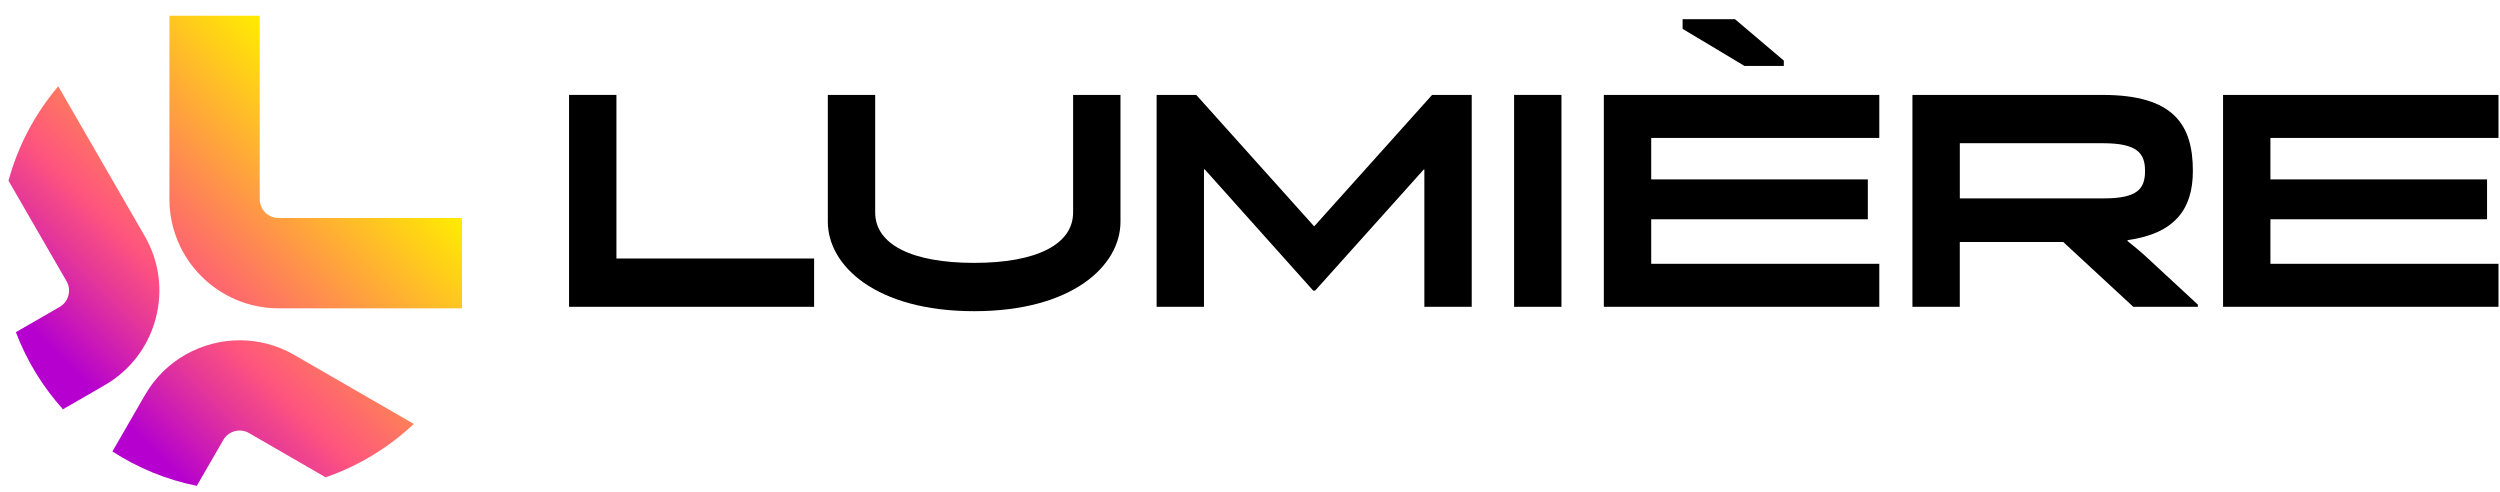
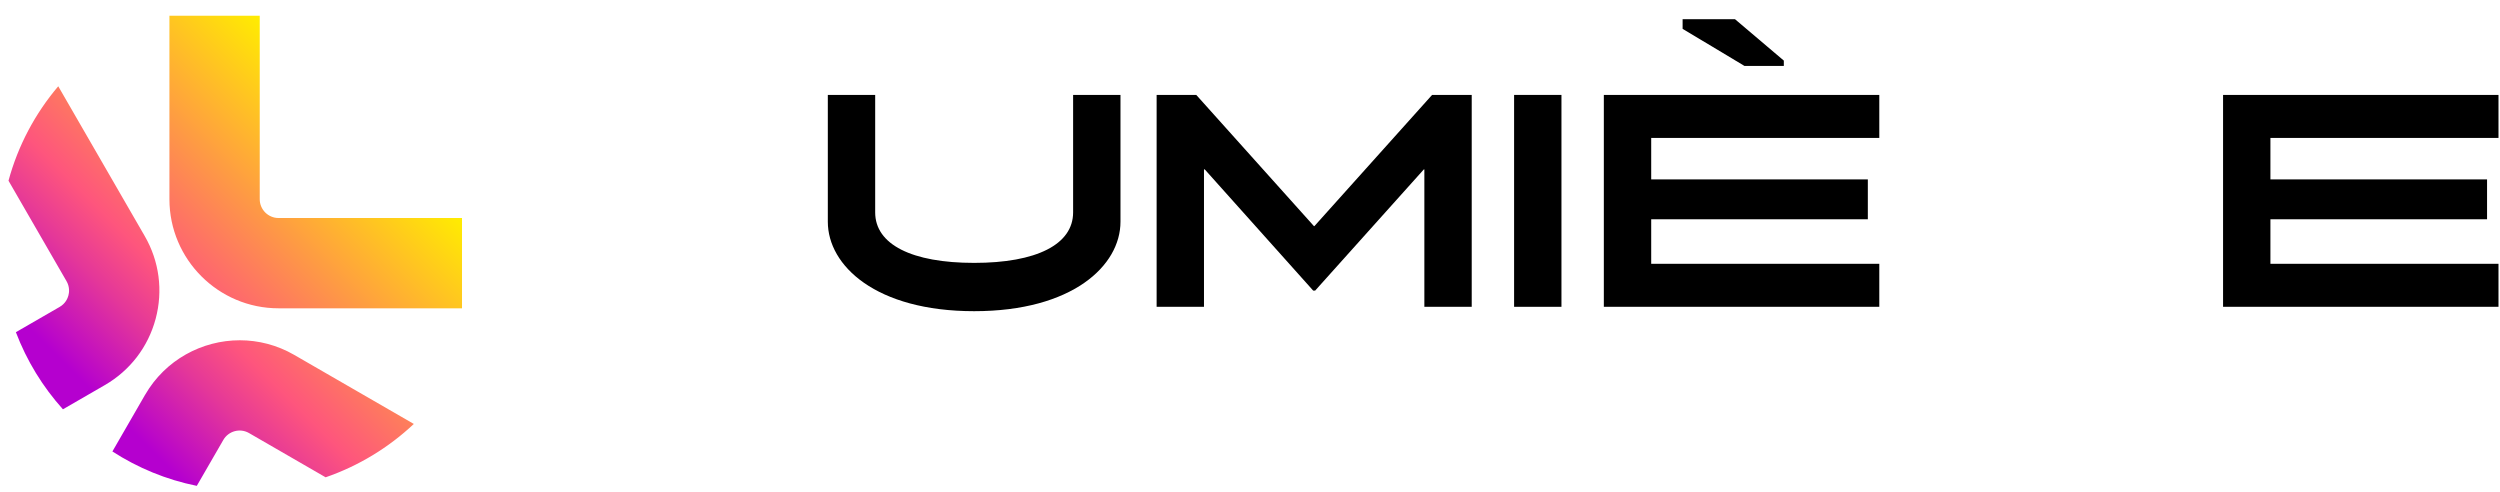
<svg xmlns="http://www.w3.org/2000/svg" width="249" height="49" viewBox="0 0 249 49" fill="none">
  <g clip-path="url(#clip0_26_1428)">
-     <path d="M61.396 25.747H81.085V30.558H56.678V9.454H61.396V25.747Z" fill="black" />
    <path d="M87.168 9.454V21.154C87.168 24.351 90.818 26.183 97.025 26.183C103.232 26.183 106.882 24.351 106.882 21.154V9.454H111.6V22.086C111.6 26.462 106.808 30.994 97.025 30.994C87.243 30.994 82.451 26.462 82.451 22.086V9.454H87.168Z" fill="black" />
    <path d="M141.866 16.87H141.816L130.991 28.942H130.792L119.992 16.87H119.917V30.556H115.2V9.454H119.148L130.867 22.52H130.916L142.636 9.454H146.583V30.558H141.866V16.872V16.87Z" fill="black" />
    <path d="M155.521 30.558H150.804V9.454H155.521V30.558Z" fill="black" />
    <path d="M164.46 21.836V26.274H187.178V30.559H159.742V9.454H187.178V13.739H164.46V17.866H186.036V21.838H164.46V21.836ZM177.669 6.039V6.566H173.746L167.588 2.872V1.909H172.802L177.669 6.036V6.039Z" fill="black" />
-     <path d="M211.905 23.916V24.009C212.451 24.445 213.097 24.972 213.742 25.56L218.907 30.341V30.558H212.476L205.499 24.103H195.195V30.558H190.478V9.454H209.422C216.548 9.454 218.41 12.464 218.41 17.027C218.41 20.875 216.573 23.264 211.905 23.918V23.916ZM195.198 19.758H209.574C212.901 19.758 213.646 18.795 213.646 17.027C213.646 15.258 212.876 14.265 209.45 14.265H195.198V19.758Z" fill="black" />
    <path d="M226.134 21.835V26.274H248.853V30.558H221.417V9.454H248.853V13.738H226.134V17.866H247.711V21.838H226.134V21.835Z" fill="black" />
    <path d="M14.45 39.323L11.195 44.965C13.716 46.595 16.555 47.779 19.601 48.391L22.241 43.82C22.76 42.923 23.907 42.614 24.804 43.133L32.432 47.539C35.737 46.399 38.722 44.57 41.216 42.225L29.301 35.345C27.593 34.36 25.725 33.891 23.885 33.891C20.125 33.891 16.464 35.842 14.453 39.323M0.847 17.998L6.627 28.007C6.966 28.592 6.889 29.152 6.814 29.43C6.74 29.712 6.524 30.233 5.94 30.57L1.581 33.086C2.665 35.938 4.262 38.537 6.268 40.766L10.436 38.358C12.95 36.906 14.748 34.562 15.501 31.759C16.252 28.953 15.868 26.023 14.414 23.51L5.802 8.593C3.512 11.289 1.799 14.486 0.847 17.998ZM16.875 1.567V19.838C16.875 25.833 21.75 30.707 27.745 30.707H46.016V21.714H27.745C26.71 21.714 25.869 20.873 25.869 19.838V1.567H16.875Z" fill="url(#paint0_linear_26_1428)" />
  </g>
  <defs>
    <linearGradient id="paint0_linear_26_1428" x1="7.209" y1="41.709" x2="36.609" y2="12.307" gradientUnits="userSpaceOnUse">
      <stop offset="0.08" stop-color="#B500CF" />
      <stop offset="0.28" stop-color="#E53898" />
      <stop offset="0.4" stop-color="#FE557D" />
      <stop offset="1" stop-color="#FFED00" />
    </linearGradient>
    <clipPath id="clip0_26_1428">
      <rect width="248.85" height="48.874" fill="white" />
    </clipPath>
  </defs>
</svg>